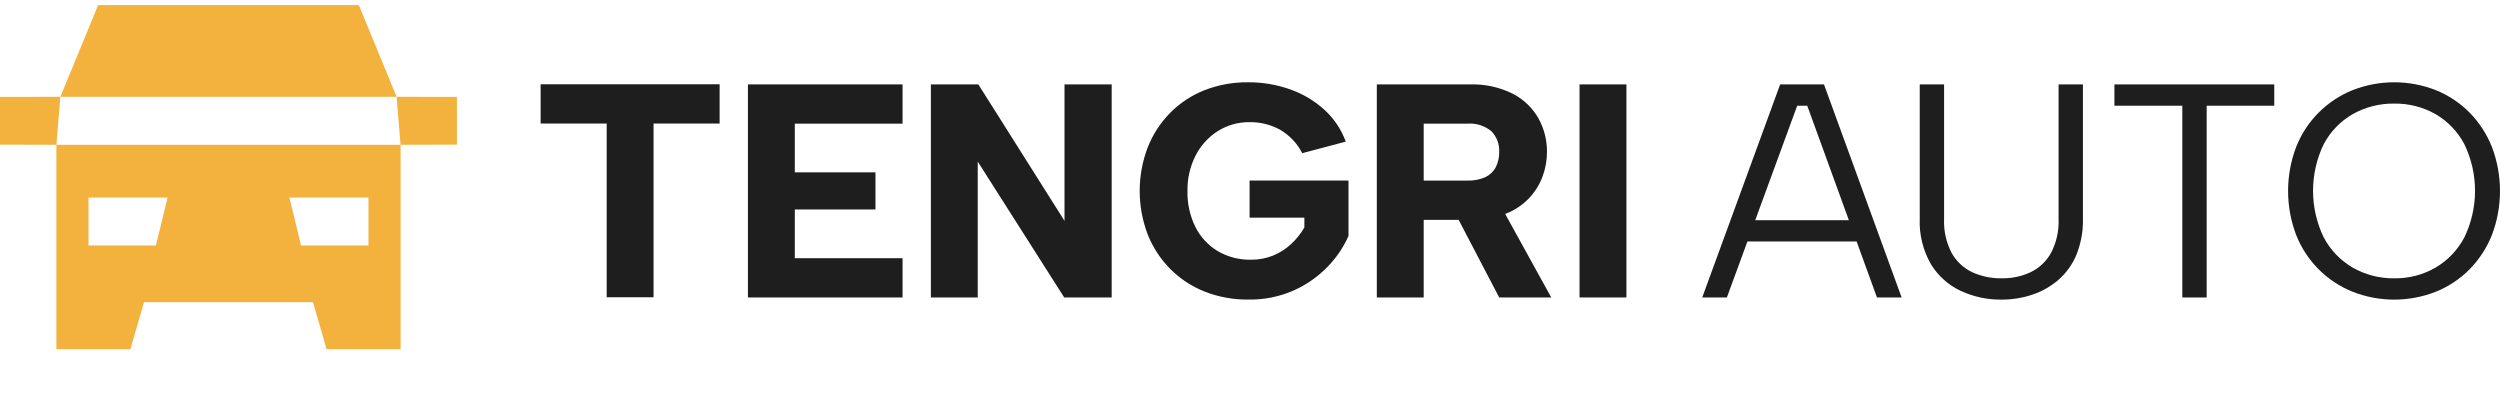
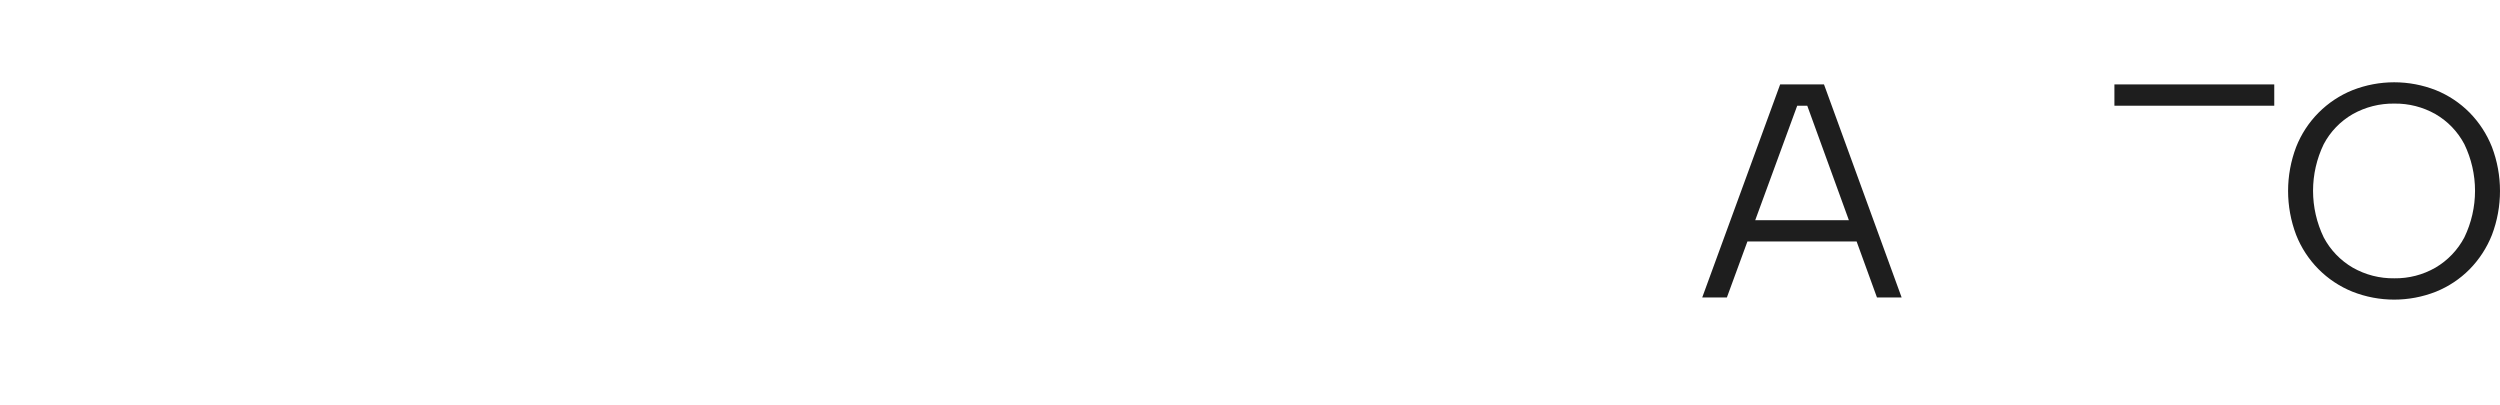
<svg xmlns="http://www.w3.org/2000/svg" width="247" height="40" viewBox="0 0 247 40" fill="none">
  <g clip-path="url(#clip0_43_72)">
-     <path fill-rule="evenodd" clip-rule="evenodd" d="M53.414 8.326H71.098V12.204H64.572V29.372H59.94V12.204H53.414V8.326ZM156.059 8.34H160.691V29.387H156.059V8.34ZM145.202 8.34C146.675 8.288 148.137 8.604 149.458 9.258C150.524 9.805 151.407 10.651 151.999 11.693C152.562 12.709 152.852 13.854 152.841 15.015C152.841 15.841 152.693 16.661 152.405 17.435C152.093 18.282 151.602 19.051 150.964 19.69C150.326 20.329 149.558 20.822 148.711 21.135L153.262 29.387H148.119L144.115 21.72H140.661V29.387H136.029V8.34H145.202ZM148.119 15.015C148.139 14.64 148.081 14.265 147.949 13.913C147.817 13.561 147.614 13.24 147.353 12.97C146.685 12.416 145.827 12.146 144.962 12.219H140.661V17.841H144.962C145.57 17.863 146.176 17.75 146.736 17.51C147.179 17.307 147.544 16.964 147.774 16.533C148.013 16.064 148.132 15.542 148.119 15.015ZM128.661 15.135C128.165 14.162 127.397 13.352 126.451 12.805C125.533 12.308 124.502 12.054 123.458 12.069C122.347 12.054 121.255 12.362 120.315 12.956C119.379 13.551 118.621 14.387 118.12 15.376C117.575 16.456 117.301 17.654 117.323 18.864C117.294 20.097 117.562 21.319 118.105 22.427C118.598 23.409 119.359 24.232 120.3 24.802C121.302 25.389 122.448 25.686 123.609 25.659C124.35 25.666 125.086 25.529 125.774 25.253C126.428 24.987 127.029 24.605 127.548 24.125C128.07 23.644 128.516 23.086 128.872 22.472V21.507H123.458V17.839H133.232V23.313C132.722 24.459 132.009 25.503 131.127 26.395C130.171 27.371 129.038 28.157 127.789 28.711C126.386 29.322 124.868 29.624 123.338 29.597C121.867 29.614 120.407 29.349 119.037 28.815C117.764 28.314 116.607 27.557 115.639 26.591C114.668 25.617 113.906 24.456 113.398 23.178C112.336 20.4 112.336 17.327 113.398 14.549C113.904 13.274 114.661 12.114 115.624 11.136C116.585 10.168 117.737 9.411 119.007 8.911C120.377 8.378 121.837 8.113 123.308 8.13C124.716 8.121 126.115 8.355 127.443 8.821C128.693 9.257 129.842 9.936 130.826 10.821C131.786 11.688 132.519 12.777 132.962 13.993L128.661 15.135ZM109.834 8.34V29.387H105.143L96.601 15.965V29.387H91.97V8.34H96.662L105.173 21.822V8.34H109.834ZM89.173 12.219H78.527V17.029H86.496V20.698H78.527V25.508H89.173V29.387H73.895V8.34H89.173V12.219Z" fill="#1E1E1E" />
    <path fill-rule="evenodd" clip-rule="evenodd" d="M175.879 8.34L168.179 29.392H170.615L172.645 23.858H183.434L185.445 29.392H187.882L180.211 8.34H175.879ZM173.417 21.753L177.564 10.445H178.557L182.668 21.753H173.417Z" fill="#1E1E1E" />
-     <path fill-rule="evenodd" clip-rule="evenodd" d="M208.904 10.445H215.613V29.391H218.019V10.445H224.697V8.34H208.904V10.445Z" fill="#1E1E1E" />
+     <path fill-rule="evenodd" clip-rule="evenodd" d="M208.904 10.445H215.613V29.391V10.445H224.697V8.34H208.904V10.445Z" fill="#1E1E1E" />
    <path fill-rule="evenodd" clip-rule="evenodd" d="M246.203 14.52C245.7 13.251 244.948 12.096 243.992 11.122C243.045 10.167 241.914 9.415 240.667 8.911C238.019 7.869 235.073 7.869 232.425 8.911C231.165 9.419 230.022 10.179 229.065 11.143C228.108 12.107 227.358 13.257 226.86 14.52C225.797 17.32 225.797 20.412 226.86 23.212C227.358 24.475 228.108 25.625 229.065 26.589C230.021 27.553 231.165 28.312 232.425 28.82C235.073 29.863 238.019 29.863 240.667 28.82C241.914 28.317 243.045 27.565 243.992 26.61C244.948 25.636 245.7 24.481 246.203 23.212C247.265 20.412 247.265 17.32 246.203 14.52ZM243.48 23.452C242.825 24.696 241.835 25.733 240.622 26.445C239.388 27.154 237.985 27.518 236.561 27.497C235.123 27.519 233.705 27.156 232.455 26.445C231.235 25.736 230.24 24.699 229.582 23.452C228.889 22.017 228.529 20.444 228.529 18.851C228.529 17.257 228.889 15.684 229.582 14.249C230.237 13.004 231.234 11.972 232.455 11.272C233.708 10.57 235.125 10.213 236.561 10.235C237.983 10.214 239.385 10.572 240.622 11.272C241.837 11.975 242.827 13.008 243.48 14.249C244.173 15.684 244.533 17.257 244.533 18.851C244.533 20.444 244.173 22.017 243.48 23.452Z" fill="#1E1E1E" />
-     <path fill-rule="evenodd" clip-rule="evenodd" d="M203.387 21.633C203.437 22.802 203.178 23.964 202.635 25.001C202.174 25.825 201.47 26.487 200.62 26.896C199.724 27.308 198.747 27.514 197.762 27.497C196.761 27.515 195.77 27.309 194.859 26.896C194.002 26.49 193.292 25.828 192.828 25.001C192.286 23.964 192.026 22.802 192.076 21.633V8.34H189.67V21.603C189.607 23.181 189.993 24.745 190.783 26.114C191.485 27.262 192.511 28.177 193.731 28.745C194.985 29.323 196.351 29.616 197.732 29.602C198.764 29.607 199.79 29.445 200.77 29.121C201.719 28.808 202.598 28.312 203.357 27.663C204.138 26.985 204.751 26.136 205.147 25.181C205.603 24.045 205.823 22.827 205.794 21.603V8.34H203.387L203.387 21.633Z" fill="#1E1E1E" />
-     <path fill-rule="evenodd" clip-rule="evenodd" d="M5.57 29.86V34.5H12.884L14.226 29.86H30.924L32.267 34.5H39.581V14.305H39.574L45.144 14.29V9.571L39.181 9.565H5.963L5.57 14.305L0 14.29V9.571L5.963 9.565L9.697 0.5H35.454L39.187 9.565H39.181L39.574 14.305H5.57L5.57 29.86ZM8.745 19.515H16.553L15.406 24.255H8.745L8.745 19.515ZM36.406 19.515V24.255H29.744L28.597 19.515H36.406Z" fill="#F3B23E" />
  </g>
  <defs>
    <clipPath id="clip0_43_72">
      <rect width="247" height="34" fill="white" transform="translate(0 0.5)" />
    </clipPath>
  </defs>
</svg>